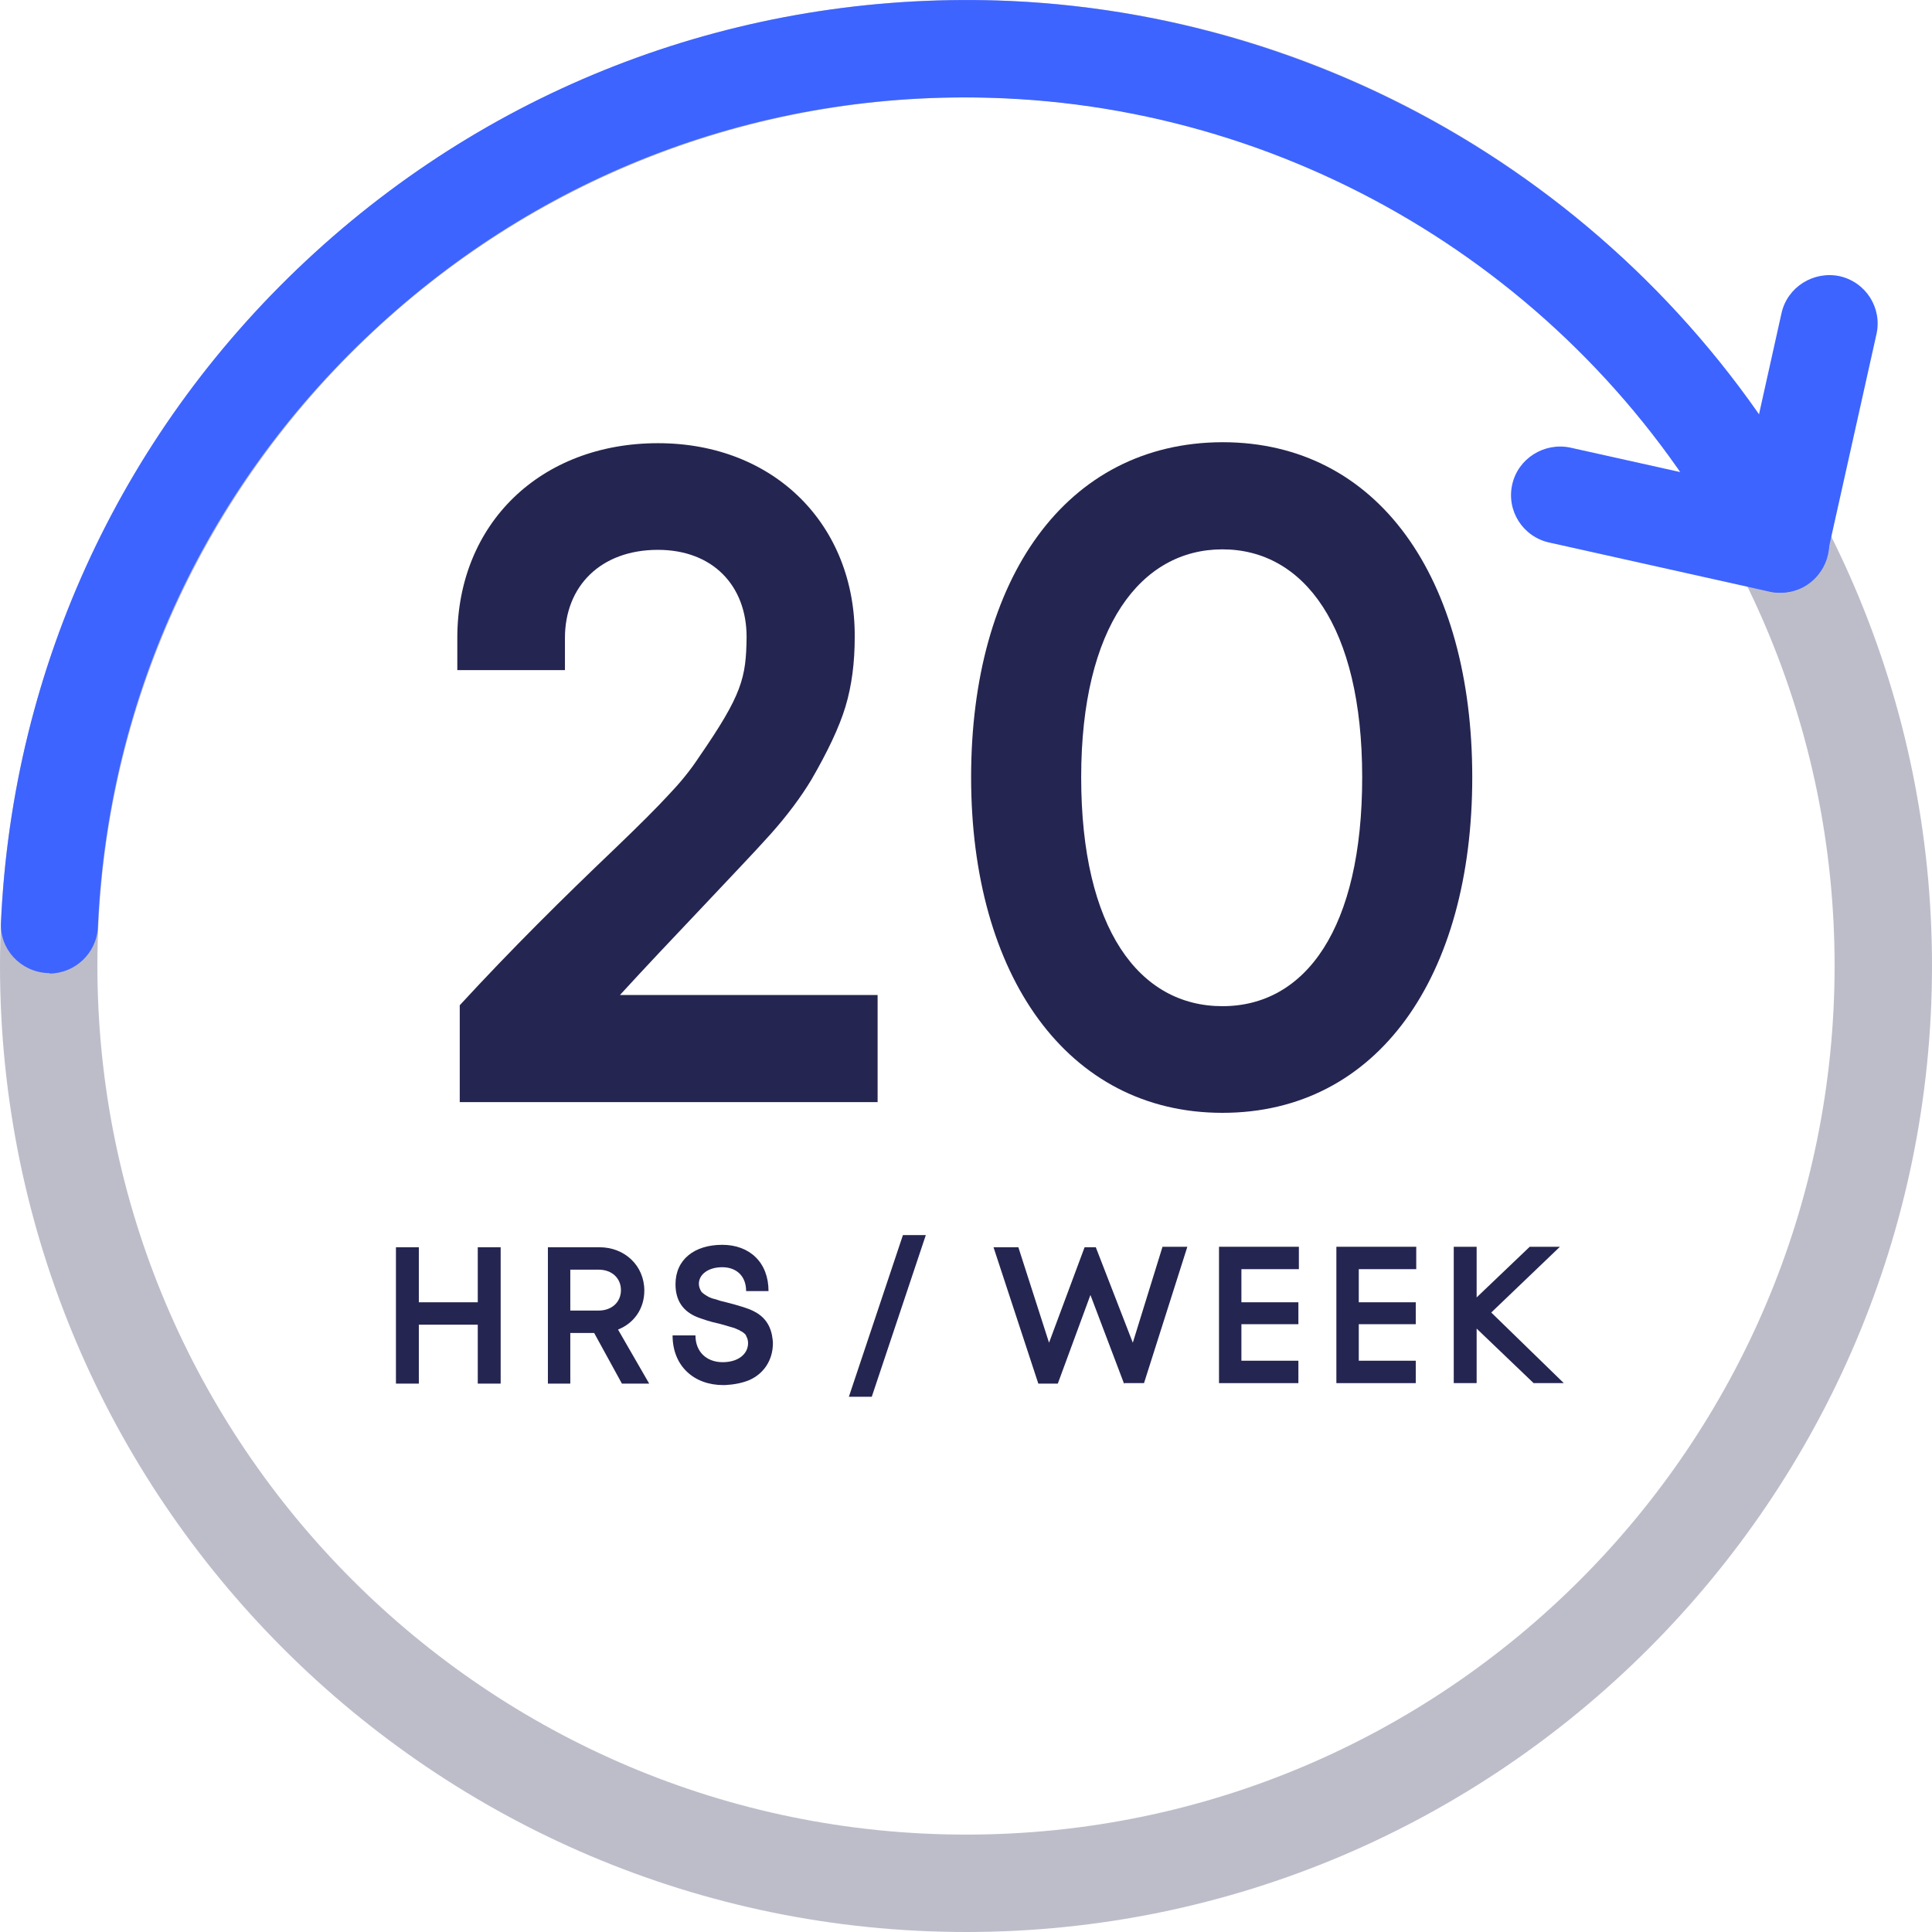
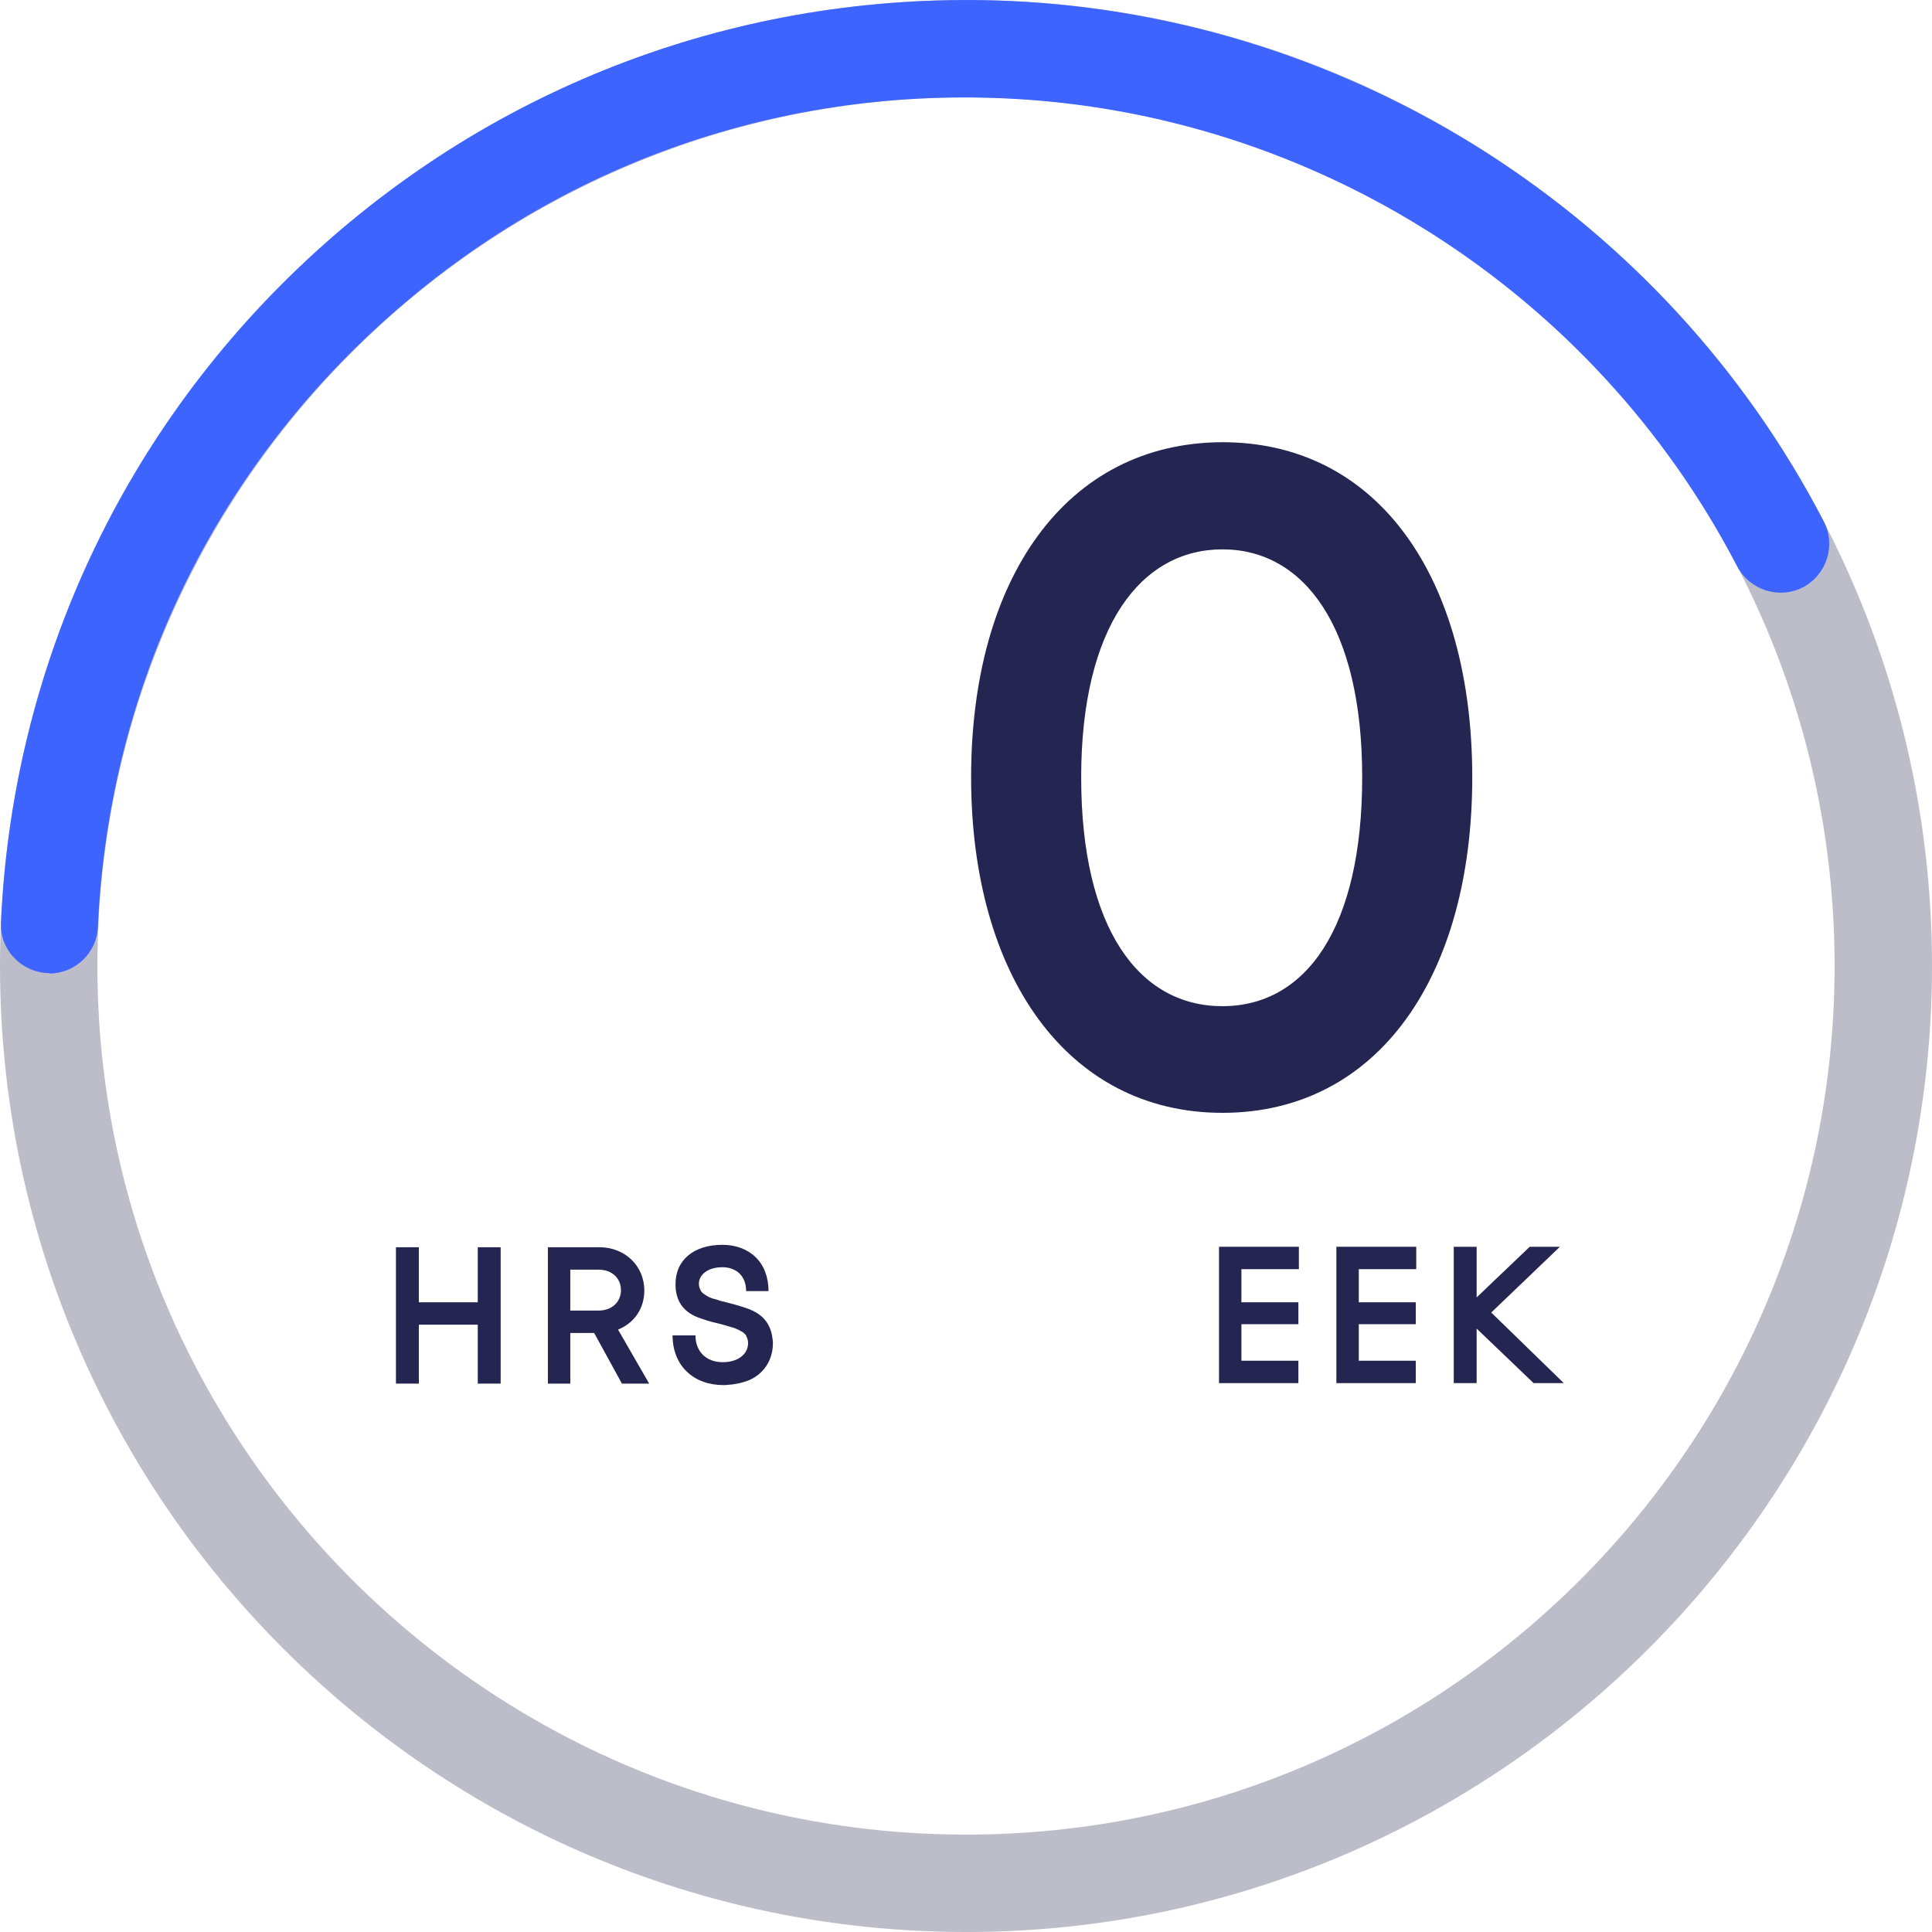
<svg xmlns="http://www.w3.org/2000/svg" id="Layer_2" viewBox="0 0 39.67 39.67">
  <defs>
    <style>.cls-1{fill:#bdbdca;}.cls-2{fill:#252551;}.cls-3{fill:#3d64ff;}</style>
  </defs>
  <g id="Layer_1-2">
    <g>
      <path class="cls-1" d="m19.84,39.67C8.9,39.67,0,30.77,0,19.83S8.9,0,19.84,0s19.83,8.9,19.83,19.83-8.9,19.84-19.83,19.84Zm0-37.67C10,2,2,10,2,19.83s8,17.84,17.84,17.84,17.83-8,17.83-17.84S29.67,2,19.84,2Z" />
      <g>
-         <path class="cls-2" d="m9.45,20.63c1.06-1.15,2.1-2.18,3.18-3.21.5-.48.86-.84,1.09-1.09.22-.23.44-.49.63-.78.89-1.29.97-1.63.98-2.47,0-1.06-.7-1.79-1.82-1.79-1.18,0-1.91.75-1.91,1.81v.66h-2.21v-.66c0-2.36,1.72-4,4.12-4s4.06,1.69,4.04,3.99c0,.51-.06.99-.19,1.42s-.37.93-.7,1.5c-.21.35-.5.74-.84,1.12s-.84.9-1.46,1.56c-.55.58-1.09,1.15-1.63,1.74h5.29v2.2h-8.58v-1.99Z" />
        <path class="cls-2" d="m19.94,15.96c0-4.07,1.94-6.87,5.16-6.88,3.2,0,5.13,2.79,5.13,6.88s-1.94,6.89-5.13,6.89-5.16-2.83-5.16-6.89Zm2.26,0c0,3.11,1.19,4.7,2.9,4.7s2.87-1.6,2.87-4.7-1.2-4.68-2.87-4.68-2.9,1.58-2.9,4.68Z" />
      </g>
-       <path class="cls-3" d="m36.56,12.17c-.07,0-.14,0-.22-.02l-4.53-1.01c-.54-.12-.88-.65-.76-1.19.12-.54.66-.87,1.19-.76l3.55.79.79-3.55c.12-.54.66-.87,1.19-.76.54.12.88.65.76,1.19l-1.01,4.53c-.1.47-.52.78-.98.78Z" />
      <path class="cls-3" d="m1.02,19.98s-.03,0-.05,0c-.55-.03-.98-.49-.95-1.04.24-5.29,2.53-10.18,6.44-13.75C10.37,1.62,15.45-.21,20.74.02c7.05.32,13.46,4.42,16.71,10.69.25.49.06,1.09-.43,1.35-.49.25-1.09.06-1.35-.43-2.93-5.64-8.69-9.32-15.03-9.61-4.77-.22-9.32,1.43-12.84,4.65-3.52,3.21-5.58,7.6-5.79,12.36-.02.54-.47.96-1,.96Z" />
      <g>
        <path class="cls-2" d="m9.81,27.2h-1.21v1.21h-.47v-2.8h.47v1.13h1.21v-1.13h.47v2.8h-.47v-1.21Z" />
        <path class="cls-2" d="m12.19,27.37h-.48v1.04h-.46v-2.8h1.06c.52,0,.92.38.92.89,0,.37-.21.67-.54.8l.64,1.11h-.56l-.57-1.04Zm-.48-1.3v.84h.58c.28,0,.46-.18.46-.42s-.18-.42-.46-.42h-.58Z" />
        <path class="cls-2" d="m14.85,28.44c-.6,0-1.04-.39-1.04-1.02h.47c0,.34.23.55.56.55.32,0,.52-.17.52-.39,0-.05-.01-.1-.04-.15,0-.02-.03-.05-.09-.09-.02,0-.04-.03-.08-.04-.05-.02-.06-.03-.1-.04l-.07-.02-.1-.03-.11-.03c-.19-.04-.33-.09-.44-.13-.31-.12-.46-.35-.46-.68,0-.51.39-.81.96-.81.56,0,.95.36.95.95h-.46c0-.31-.2-.49-.49-.49s-.48.15-.48.34c0,.06.02.11.05.16.02.03.08.07.15.11.03.01.06.03.11.04s.09.03.13.04c.2.05.4.1.59.17.23.09.41.24.47.53.01.06.02.12.02.17,0,.35-.19.63-.49.76-.15.06-.31.09-.49.1Z" />
-         <path class="cls-2" d="m17.43,28.68l1.11-3.32h.47l-1.11,3.32h-.47Z" />
-         <path class="cls-2" d="m23.08,28.41l-.69-1.82-.67,1.82h-.4l-.92-2.8h.51l.63,1.96.73-1.96h.23l.76,1.96.61-1.97h.51l-.89,2.8h-.4Z" />
        <path class="cls-2" d="m25.49,26.74h1.17v.45h-1.17v.75h1.17v.46h-1.63v-2.8h1.64v.46h-1.18v.68Z" />
        <path class="cls-2" d="m27.9,26.74h1.17v.45h-1.17v.75h1.17v.46h-1.63v-2.8h1.64v.46h-1.18v.68Z" />
        <path class="cls-2" d="m30.32,27.28v1.12h-.47v-2.8h.47v1.04l1.09-1.04h.62l-1.41,1.35,1.49,1.45h-.62l-1.17-1.12Z" />
      </g>
    </g>
  </g>
</svg>